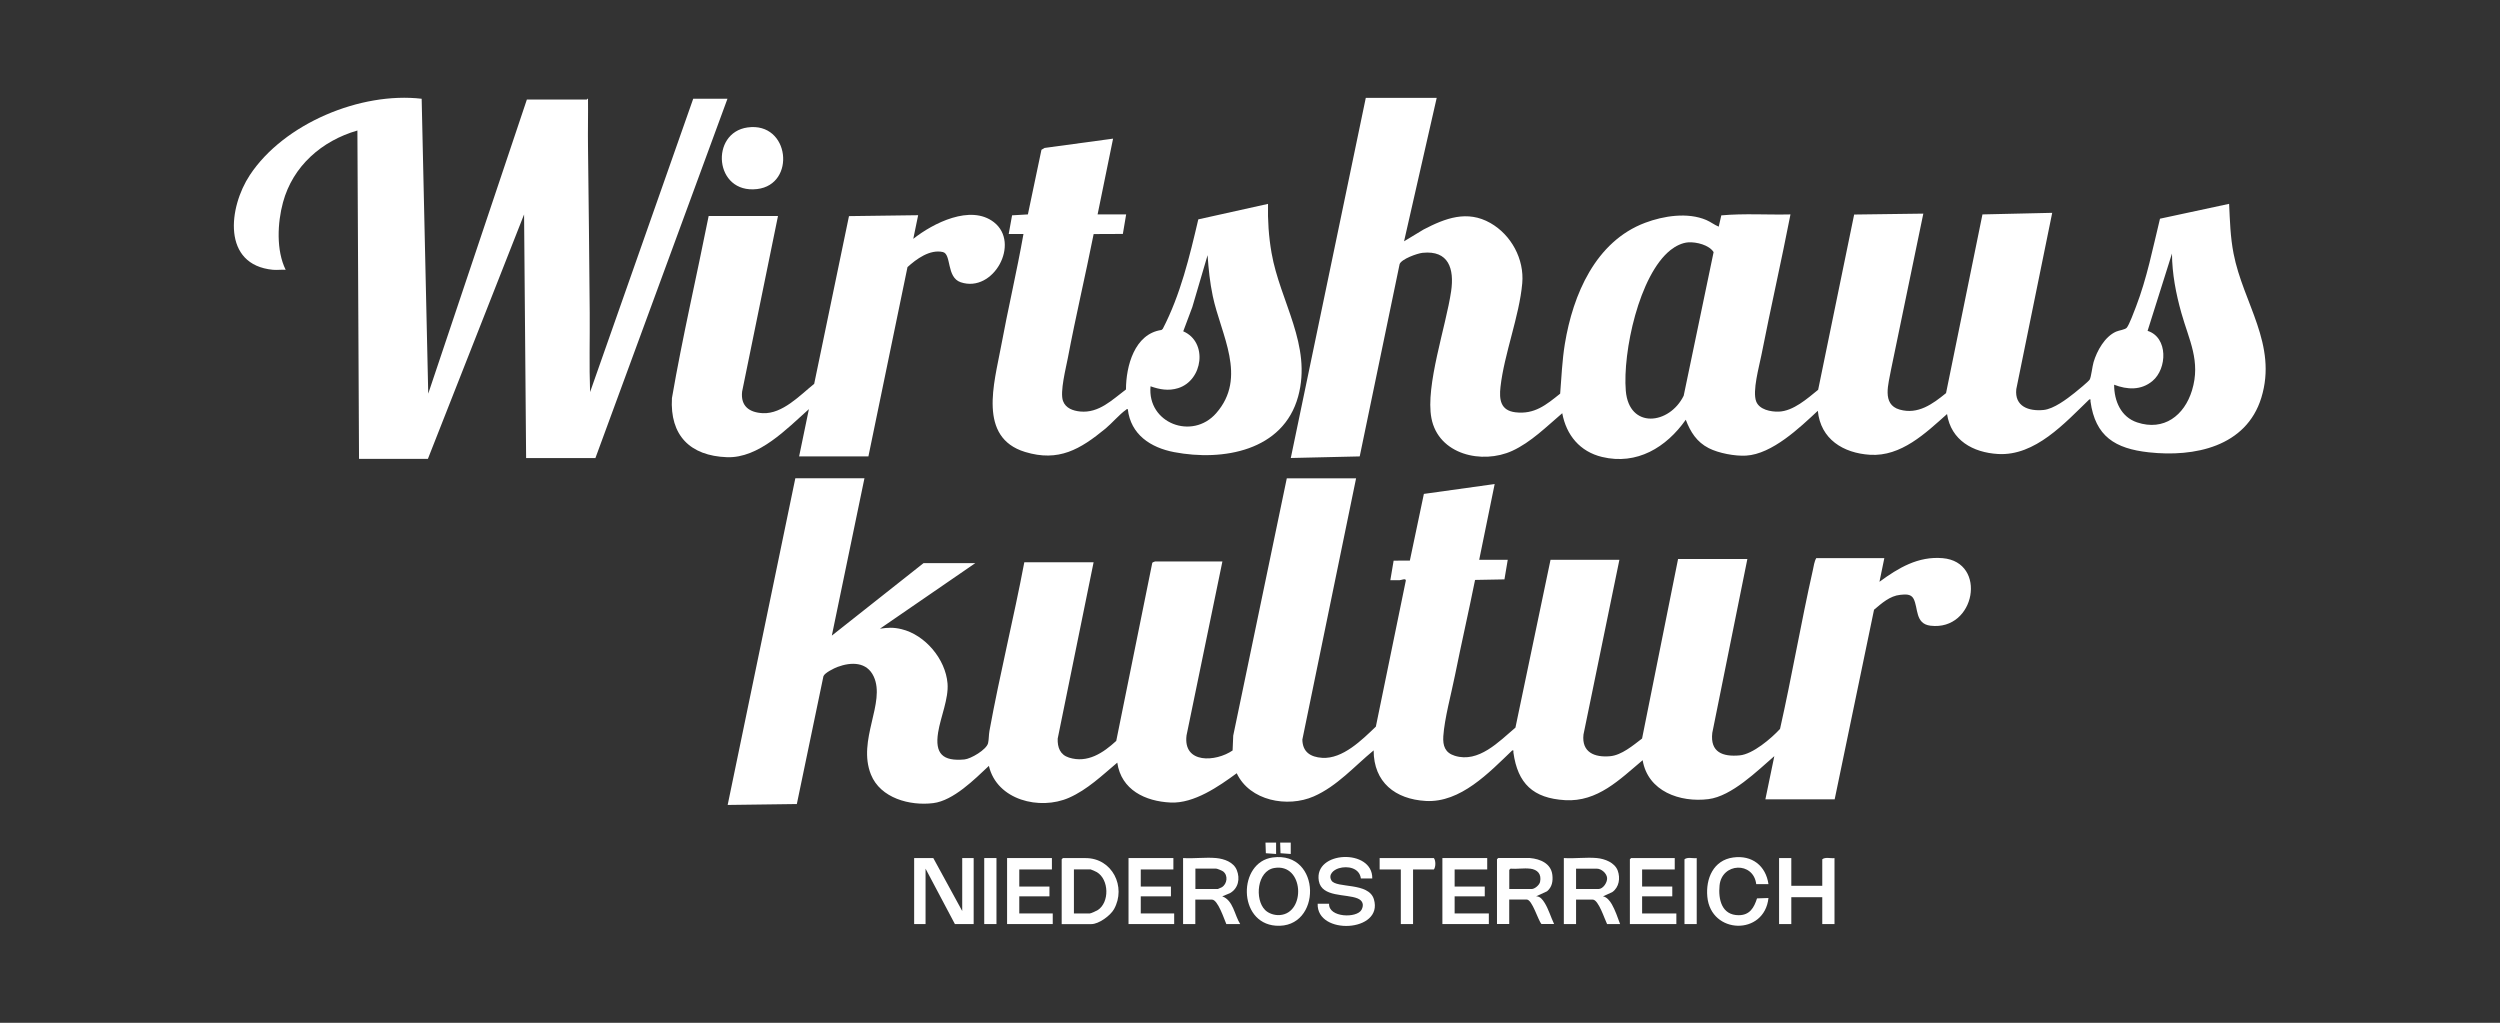
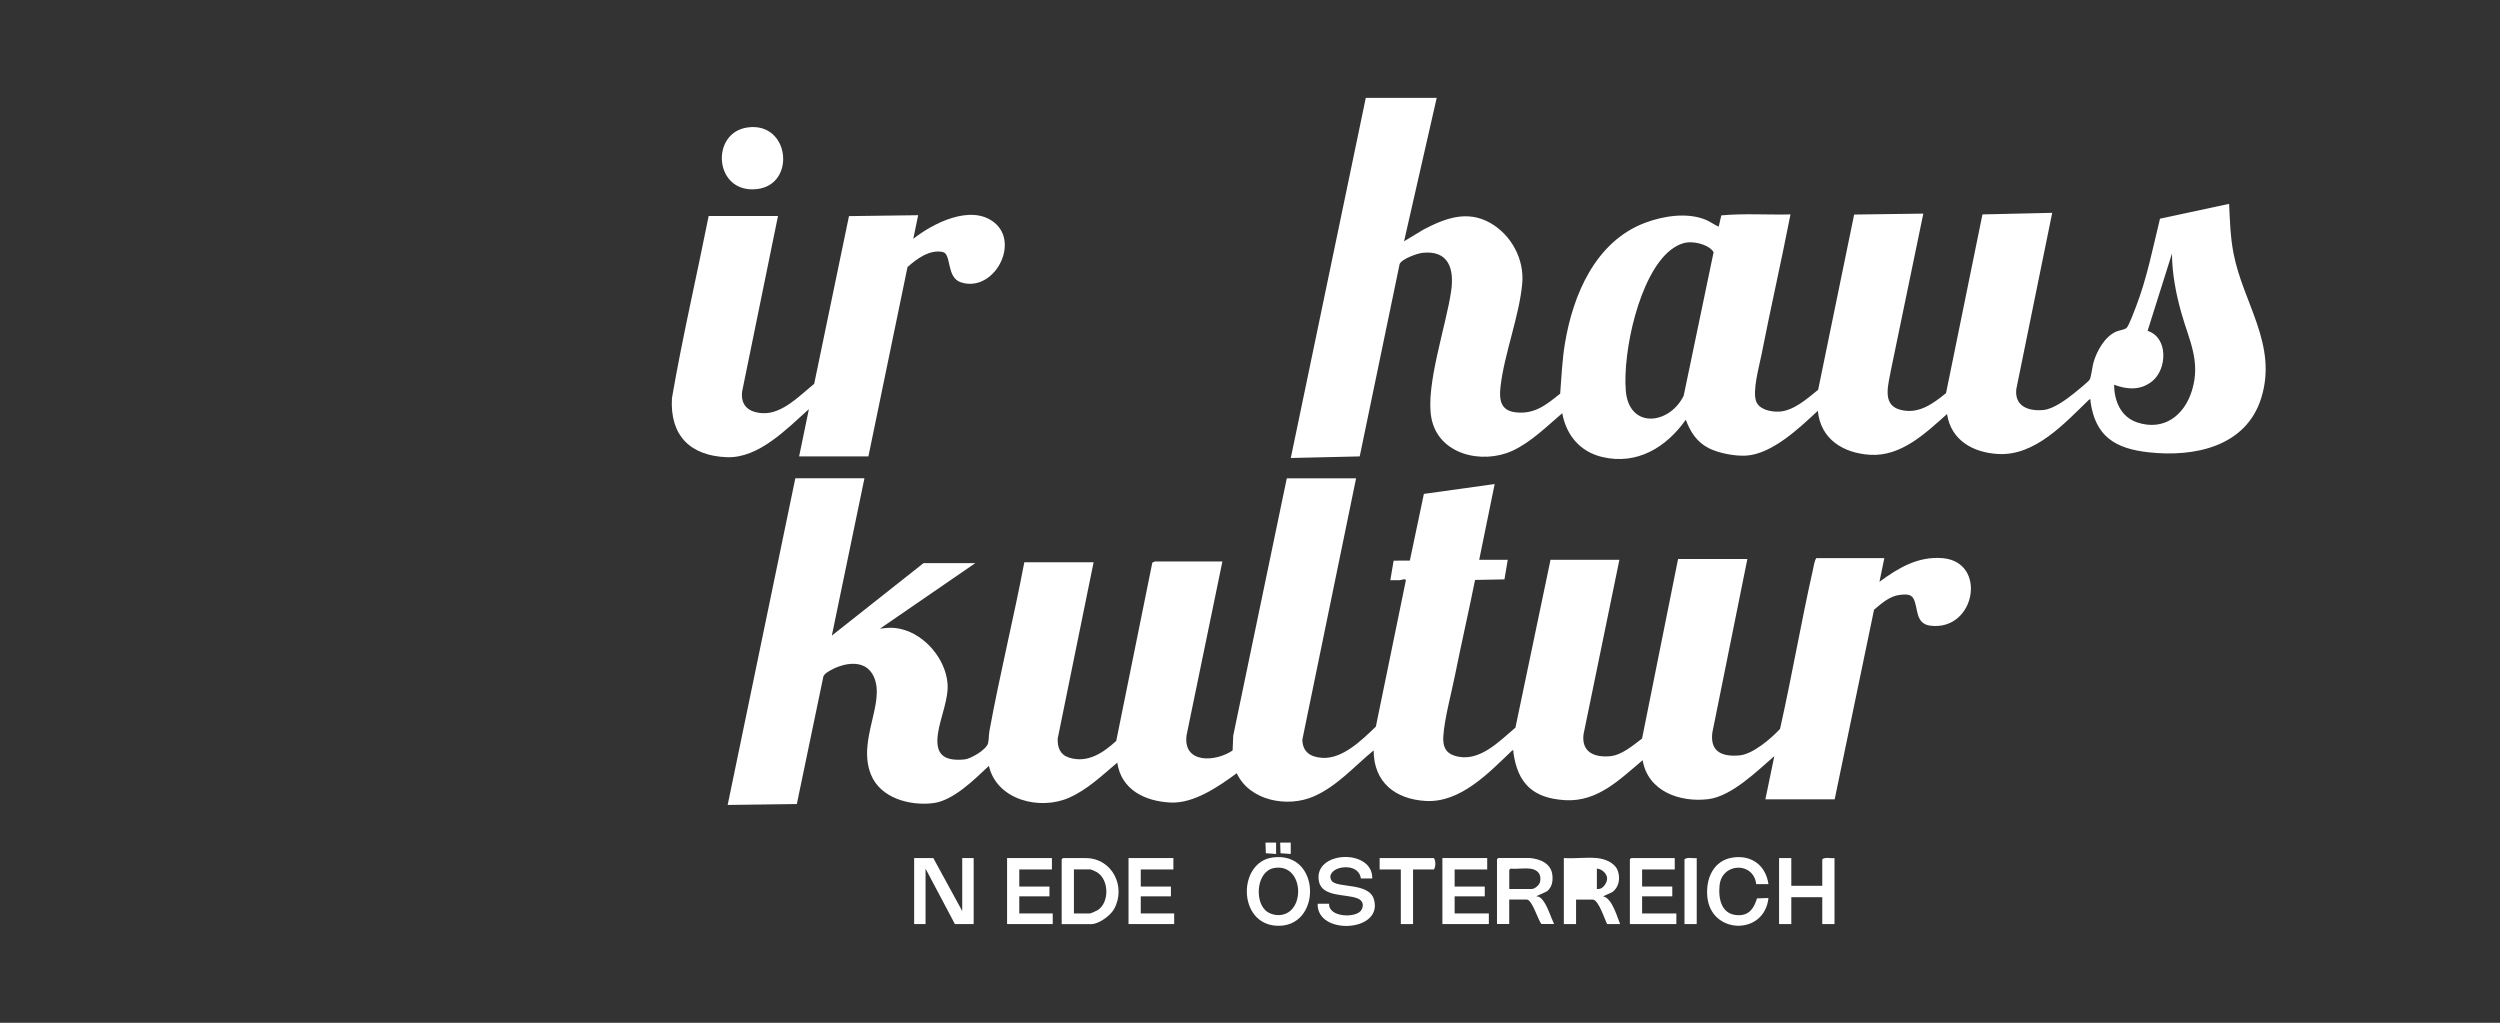
<svg xmlns="http://www.w3.org/2000/svg" id="Ebene_1" data-name="Ebene 1" viewBox="0 0 600.72 245.76">
  <rect x="0" y="0" width="600.72" height="245.76" fill="#333333" stroke="none" />
  <defs>
    <style>
      .cls-1 {
        fill: #fff;
      }
    </style>
  </defs>
  <path class="cls-1" d="M207.71,114.95l-7.83,37.78,22.04-17.42h12.44l-22.92,15.76c1.92-.29,3.27-.35,5.18.11,5.69,1.37,10.58,7.2,11.06,13.03.3,3.67-1.68,8.1-2.26,11.78-.82,5.14,1.12,6.97,6.31,6.5,1.56-.14,5.32-2.37,5.69-3.91.21-.86.16-2.05.34-2.99,2.47-13.54,5.81-26.96,8.37-40.48h16.65l-8.63,42.38c-.07,2.1.57,3.87,2.71,4.55,4.46,1.42,8.24-1.14,11.36-4.01l8.66-42.79c.04-.11.62-.33.69-.33h16.16l-8.62,41.8c-.87,6.89,7.05,6.39,11.07,3.62l.15-3.57,12.87-61.82h16.65l-12.91,62.77c.05,3.01,1.98,4.21,4.77,4.39,4.93.32,9.59-4.34,12.89-7.5l7.2-35.09c.05-.64-1.09-.11-1.47-.1-.75.03-1.5-.02-2.25,0l.79-4.69,3.9-.02,3.37-16.02,17.01-2.37-3.72,18.21h6.86l-.79,4.7-7.06.13c-1.54,7.66-3.29,15.28-4.83,22.94-.87,4.36-2.52,10.36-2.8,14.62-.15,2.3.43,3.97,2.74,4.69,5.73,1.81,10.64-3.42,14.59-6.76l8.43-40.32h16.55l-8.63,41.99c-.47,4.26,2.65,5.53,6.38,5.2,2.78-.24,5.55-2.61,7.7-4.25l8.65-43.14h16.65l-8.43,41.79c-.54,4.66,2.52,5.77,6.58,5.4,3.17-.29,7.59-4.07,9.7-6.36,2.85-12.66,5.03-25.48,7.88-38.13.21-.95.35-2.1.82-2.9h16.36l-1.17,5.68c4.54-3.33,9.3-6.19,15.19-5.68,10.79.93,7.9,17.53-2.92,16.23-3.75-.45-2.91-4.28-4.08-6.49-.63-1.19-1.97-1.05-3.18-.93-2.52.25-4.47,2.04-6.31,3.58l-9.46,45.56h-16.65l2.15-10.38c-4.09,3.54-10.24,9.63-15.82,10.33-6.83.86-14.56-1.85-15.82-9.35-5.51,4.62-10.82,10.06-18.62,9.6-7.71-.45-11.4-3.99-12.44-11.46-.04-.28.18-.58-.28-.49-5.55,5.31-12.43,12.62-20.77,12.14-7.32-.42-12.52-4.47-12.53-12.15-4.63,3.81-8.79,8.61-14.4,11.06-6.3,2.75-15.37,1.08-18.5-5.57-4.32,3.17-10.26,7.3-15.87,7.04-6.09-.28-11.88-3.02-12.83-9.59-3.63,3.06-7.2,6.51-11.62,8.45-7,3.07-17.32.57-19.23-7.67-3.42,3.21-8.53,8.35-13.37,8.95-5.62.7-12.69-1.19-14.97-6.86-3.34-8.31,3.6-17.25.66-23.57-1.65-3.55-5.39-3.51-8.65-2.31-.84.31-3.13,1.43-3.43,2.25l-6.39,30.71-16.62.22,16.26-78.5h16.65Z" />
  <path class="cls-1" d="M345.22,23.53l-7.84,34.45,4.7-2.84c5.23-2.72,10.48-4.72,16.05-1.55,5.01,2.86,8.16,8.67,7.65,14.47-.69,7.88-4.34,16.98-5.23,24.92-.34,3.05.01,5.66,3.59,6.09,4.6.55,7.4-1.8,10.75-4.48.32-4.01.48-8.01,1.13-11.98,1.93-11.77,7.35-24.59,19.29-29.08,4.43-1.67,10.22-2.57,14.68-.67,1.06.45,1.94,1.17,3,1.6l.62-2.71c5.5-.5,11.09-.1,16.62-.23-2.2,11.3-4.77,22.53-6.99,33.83-.55,2.8-2.2,8.61-1.25,11.11.76,1.98,3.51,2.51,5.41,2.45,3.5-.11,6.9-3.16,9.48-5.25l8.65-42.11,16.62-.22-7.77,37.55c-.53,3.22-2.32,8.29,2.09,9.54s7.94-1.35,11.14-3.96l8.75-42.94,16.76-.38-8.63,42.37c-.45,4.17,3.01,5.36,6.57,5,2.44-.25,5.54-2.6,7.44-4.11.65-.52,3.35-2.71,3.64-3.21.34-.59.62-3.17.92-4.17.81-2.73,2.69-6.12,5.4-7.33.75-.33,2.18-.47,2.58-.95.59-.7,1.81-3.99,2.21-5.04,2.63-6.84,4.04-14.05,5.77-21.15l16.61-3.57c.19,4.06.29,7.94,1.07,11.95,2.31,11.92,10.6,21.85,6.67,34.64-3.63,11.79-16.09,14.32-27.03,13.12-8.11-.89-12.86-3.83-14.02-12.23-.04-.28.18-.58-.28-.49-5.89,5.67-13.01,13.65-21.95,13.12-5.99-.35-11.28-3.28-12.24-9.6-5.16,4.6-11.04,10.26-18.51,9.79-6.41-.4-11.88-3.73-12.54-10.57-4.36,4.07-10.98,10.4-17.23,10.77-2.67.16-6.61-.58-8.99-1.8-2.87-1.47-4.39-3.88-5.51-6.82-4.67,6.64-11.74,10.96-20.12,8.94-5.3-1.27-8.59-5.24-9.56-10.51-3.71,3.16-7.52,6.98-12.01,9.04-7.27,3.32-17.76.91-19.43-7.86-1.48-7.76,3.52-22.12,4.74-30.51.78-5.36-.58-9.87-6.87-9.21-1.29.14-5.06,1.49-5.51,2.71l-9.59,46.21-16.56.38,18.02-86.53h17.04ZM405.71,58.23c-1.51.09-3.09.9-4.26,1.82-7.62,6-11.56,24.62-10.79,33.85.78,9.25,10.47,8.18,13.91,1.19l7.19-34.51c-1.09-1.73-4.13-2.46-6.06-2.35ZM508,92.44c0,3.89,1.62,7.76,5.53,9.06,6.42,2.14,11.34-1.66,13.18-7.69,2.15-7.04-.73-12.11-2.55-18.6-1.31-4.65-2.23-9.43-2.26-14.29l-5.86,18.58c4.96,1.58,4.73,9.1,1.16,12.06-2.73,2.27-6.05,2.1-9.21.88Z" />
-   <path class="cls-1" d="M65.59,64.83c-12.31-1.18-10.67-15.03-5.55-22.77,8.19-12.39,26.65-20.04,41.28-18.33l1.58,70.86,23.7-70.67h14.4s.22-.29.29-.2c.05,3.88-.06,7.77,0,11.66.17,13.2.3,26.52.41,39.73.05,6.36-.14,12.74.09,19.1l24.78-70.48h8.23l-31.73,86.34h-16.65l-.49-58.54-23.11,58.73h-16.55l-.39-78.9c-8.55,2.47-15.51,8.53-17.88,17.27-1.34,4.94-1.65,11.55.64,16.2-.98-.07-2.07.09-3.04,0Z" />
-   <path class="cls-1" d="M242.38,56.22l.81-4.48,3.8-.22,3.26-15.53.74-.44,16.47-2.24-3.72,18.21h6.86l-.79,4.69-7.02.03c-1.97,9.92-4.31,19.79-6.19,29.73-.47,2.5-1.96,8.22-1.17,10.38.64,1.75,2.41,2.36,4.13,2.53,4.52.43,7.68-2.82,11-5.3,0-5.58,2.05-13.36,8.52-14.29l.32-.27c4.27-8.23,6.43-17.32,8.54-26.31l16.75-3.72c-.09,3.94.17,7.9.85,11.78,2.04,11.71,9.76,22.2,6.39,34.5-3.58,13.07-18.07,15.61-29.8,13.37-5.65-1.08-10.44-4.22-11.13-10.32-.3-.08-.33.08-.49.19-1.44.99-3.39,3.26-4.9,4.5-6.04,4.95-11.21,8.05-19.29,5.59-11.4-3.47-7.4-16.59-5.81-25.2,1.68-9.08,3.81-18.08,5.42-27.18h-3.53ZM276.46,92.83c-.82,8.88,10.04,13,15.77,6.46,7.58-8.65,1.12-18.88-.82-28.16-.69-3.28-1.01-6.48-1.24-9.82l-3.67,12.48-2.18,5.82c5.97,2.57,4.75,11.8-1.24,13.66-2.28.71-4.42.33-6.62-.45Z" />
  <path class="cls-1" d="M186.94,51.91l-8.62,42.19c-.39,3.51,1.76,5.03,4.99,5.18,4.71.22,8.94-4.32,12.33-7.05l8.36-40.3,16.62-.22-1.17,5.68c4.75-3.76,13.78-8.34,19.37-4,6.46,5.02-.09,17.09-7.98,14.43-3.48-1.18-2.17-6.78-4.29-7.26-3.1-.7-6.35,1.67-8.49,3.62l-9.39,45.48h-16.65l2.35-11.35c-5.28,4.7-12.02,11.82-19.68,11.55-8.87-.32-13.75-5.24-13.23-14.2,2.53-14.66,5.92-29.16,8.82-43.75h16.65Z" />
  <path class="cls-1" d="M179.65,30.62c10.14-1.39,11.69,13.71,2.28,14.81-10.34,1.21-11.38-13.56-2.28-14.81Z" />
  <polygon class="cls-1" points="231.21 218.91 231.21 206.18 233.96 206.18 233.96 222.04 229.45 222.04 222.4 208.73 222.4 222.04 219.66 222.04 219.66 206.18 224.26 206.18 231.21 218.91" />
  <path class="cls-1" d="M367.65,206.18c2.44.21,5.04,1.3,5.36,4.03.18,1.51-.06,2.95-1.28,3.96l-2.61,1.2c.99,0,1.57.83,2.04,1.58.93,1.48,1.51,3.48,2.27,5.07h-3.04c-.83-.93-2.22-5.87-3.53-5.87h-4.21v5.87h-2.94v-15.56l.29-.29h7.64ZM367.65,208.73c-1.45-.18-3.21.13-4.7,0l-.29.29v4.6h5.39c.71,0,1.85-.94,2.01-1.71.39-1.88-.59-2.96-2.4-3.19Z" />
-   <path class="cls-1" d="M292.23,206.18c1.92.18,4.18.97,4.95,2.88.84,2.06.39,4.39-1.62,5.55l-1.87.77c2.65.95,2.94,4.5,4.31,6.66h-3.33c-.51-1.16-2.04-5.87-3.43-5.87h-4.02v5.87h-2.94v-15.86c2.56.17,5.41-.23,7.93,0ZM287.24,213.62h5.39c.05,0,.82-.34.95-.42,1.31-.79,1.56-2.85.33-3.8-.25-.2-1.44-.68-1.67-.68h-5v4.89Z" />
-   <path class="cls-1" d="M383.71,206.18c1.91.18,4.29,1.08,5.01,3.02.66,1.8.34,4.01-1.32,5.17l-2.22,1.01c.93.16,1.67,1.12,2.12,1.9.78,1.34,1.46,3.31,1.99,4.76h-3.13c-.58-1.14-2.06-5.87-3.43-5.87h-4.02v5.87h-2.94v-15.86c2.56.17,5.41-.23,7.93,0ZM378.71,213.62h5.39c1.1,0,2.14-1.58,2.07-2.64-.08-1.14-1.39-2.25-2.46-2.25h-5v4.89Z" />
+   <path class="cls-1" d="M383.71,206.18c1.91.18,4.29,1.08,5.01,3.02.66,1.8.34,4.01-1.32,5.17l-2.22,1.01c.93.16,1.67,1.12,2.12,1.9.78,1.34,1.46,3.31,1.99,4.76h-3.13c-.58-1.14-2.06-5.87-3.43-5.87h-4.02v5.87h-2.94v-15.86c2.56.17,5.41-.23,7.93,0ZM378.71,213.62h5.39c1.1,0,2.14-1.58,2.07-2.64-.08-1.14-1.39-2.25-2.46-2.25v4.89Z" />
  <path class="cls-1" d="M255.11,222.04v-15.56l.29-.29h5.48c6.38,0,9.81,6.91,6.8,12.28-.87,1.55-3.65,3.58-5.43,3.58h-7.15ZM258.05,219.49h3.82c.27,0,1.62-.62,1.93-.82,2.82-1.86,2.71-7.32-.23-9.1-.21-.13-1.38-.66-1.5-.66h-4.02v10.57Z" />
  <path class="cls-1" d="M329.74,211.08h-2.74c-.33-2.54-3.19-3.09-5.29-2.45-1.27.38-2.62,1.53-1.77,2.95,1.14,1.92,8.95.34,10.19,4.5,2.37,7.94-13.79,8.75-13.51,1.07h2.74c-.16,3.36,6.72,3.54,7.81,1.44.63-1.21.26-2.21-.96-2.71-2.77-1.14-8.61-.23-9.31-4.2-1.29-7.28,12.99-7.85,12.84-.6Z" />
  <path class="cls-1" d="M305.8,206.04c11.84-1.61,11.88,17.23.74,16.39-9.18-.69-9.08-15.25-.74-16.39ZM303.96,218.64c.88.88,2.3,1.33,3.55,1.24,6.34-.43,5.83-12.53-1.32-11.31-4.16.71-4.74,7.55-2.23,10.06Z" />
  <path class="cls-1" d="M430.43,206.18v6.66h7.44v-6.36c.74-.61,2.01-.16,2.94-.29v15.86h-2.94v-6.46h-7.44v6.46h-2.94v-15.86h2.94Z" />
  <polygon class="cls-1" points="357.36 206.18 357.36 208.92 349.53 208.92 349.53 213.03 356.77 213.03 356.77 215.38 349.53 215.38 349.53 219.49 357.75 219.49 357.75 222.04 346.59 222.04 346.59 206.18 357.36 206.18" />
  <polygon class="cls-1" points="402.42 206.18 402.42 208.92 394.58 208.92 394.58 213.03 401.83 213.03 401.83 215.38 394.58 215.38 394.58 219.49 402.81 219.49 402.81 222.04 391.64 222.04 391.64 206.47 391.94 206.18 402.42 206.18" />
  <polygon class="cls-1" points="252.76 206.18 252.76 208.92 244.92 208.92 244.92 213.03 252.17 213.03 252.17 215.38 244.92 215.38 244.92 219.49 252.96 219.49 252.96 222.04 241.99 222.04 241.99 206.18 252.76 206.18" />
  <polygon class="cls-1" points="281.95 206.18 281.95 208.92 274.11 208.92 274.11 213.03 281.36 213.03 281.36 215.38 274.11 215.38 274.11 219.49 282.14 219.49 282.14 222.04 271.17 222.04 271.17 206.18 281.95 206.18" />
  <path class="cls-1" d="M424.94,212.45h-2.94c-.66-5.48-8.26-5.18-8.81.3-.34,3.36.51,7.16,4.6,7.16,2.65,0,3.68-1.79,4.4-4.04l2.75-.09c-.96,9.1-13.85,8.77-14.69-.3-.41-4.37,1.46-8.79,6.22-9.44,4.5-.61,7.83,1.96,8.47,6.41Z" />
  <path class="cls-1" d="M339.54,208.92v13.12h-2.94v-13.12h-5.09v-2.74h13.03c.48.6.47,2.16,0,2.74h-5Z" />
-   <rect class="cls-1" x="236.5" y="206.18" width="2.94" height="15.86" />
  <path class="cls-1" d="M407.7,206.18v15.86h-2.94v-15.56c.74-.61,2.01-.16,2.94-.29Z" />
  <polygon class="cls-1" points="310.15 202.46 310.15 205.2 307.69 205.02 307.61 202.46 310.15 202.46" />
  <polygon class="cls-1" points="306.63 202.46 306.63 205.2 304.17 205.02 304.08 202.46 306.63 202.46" />
</svg>